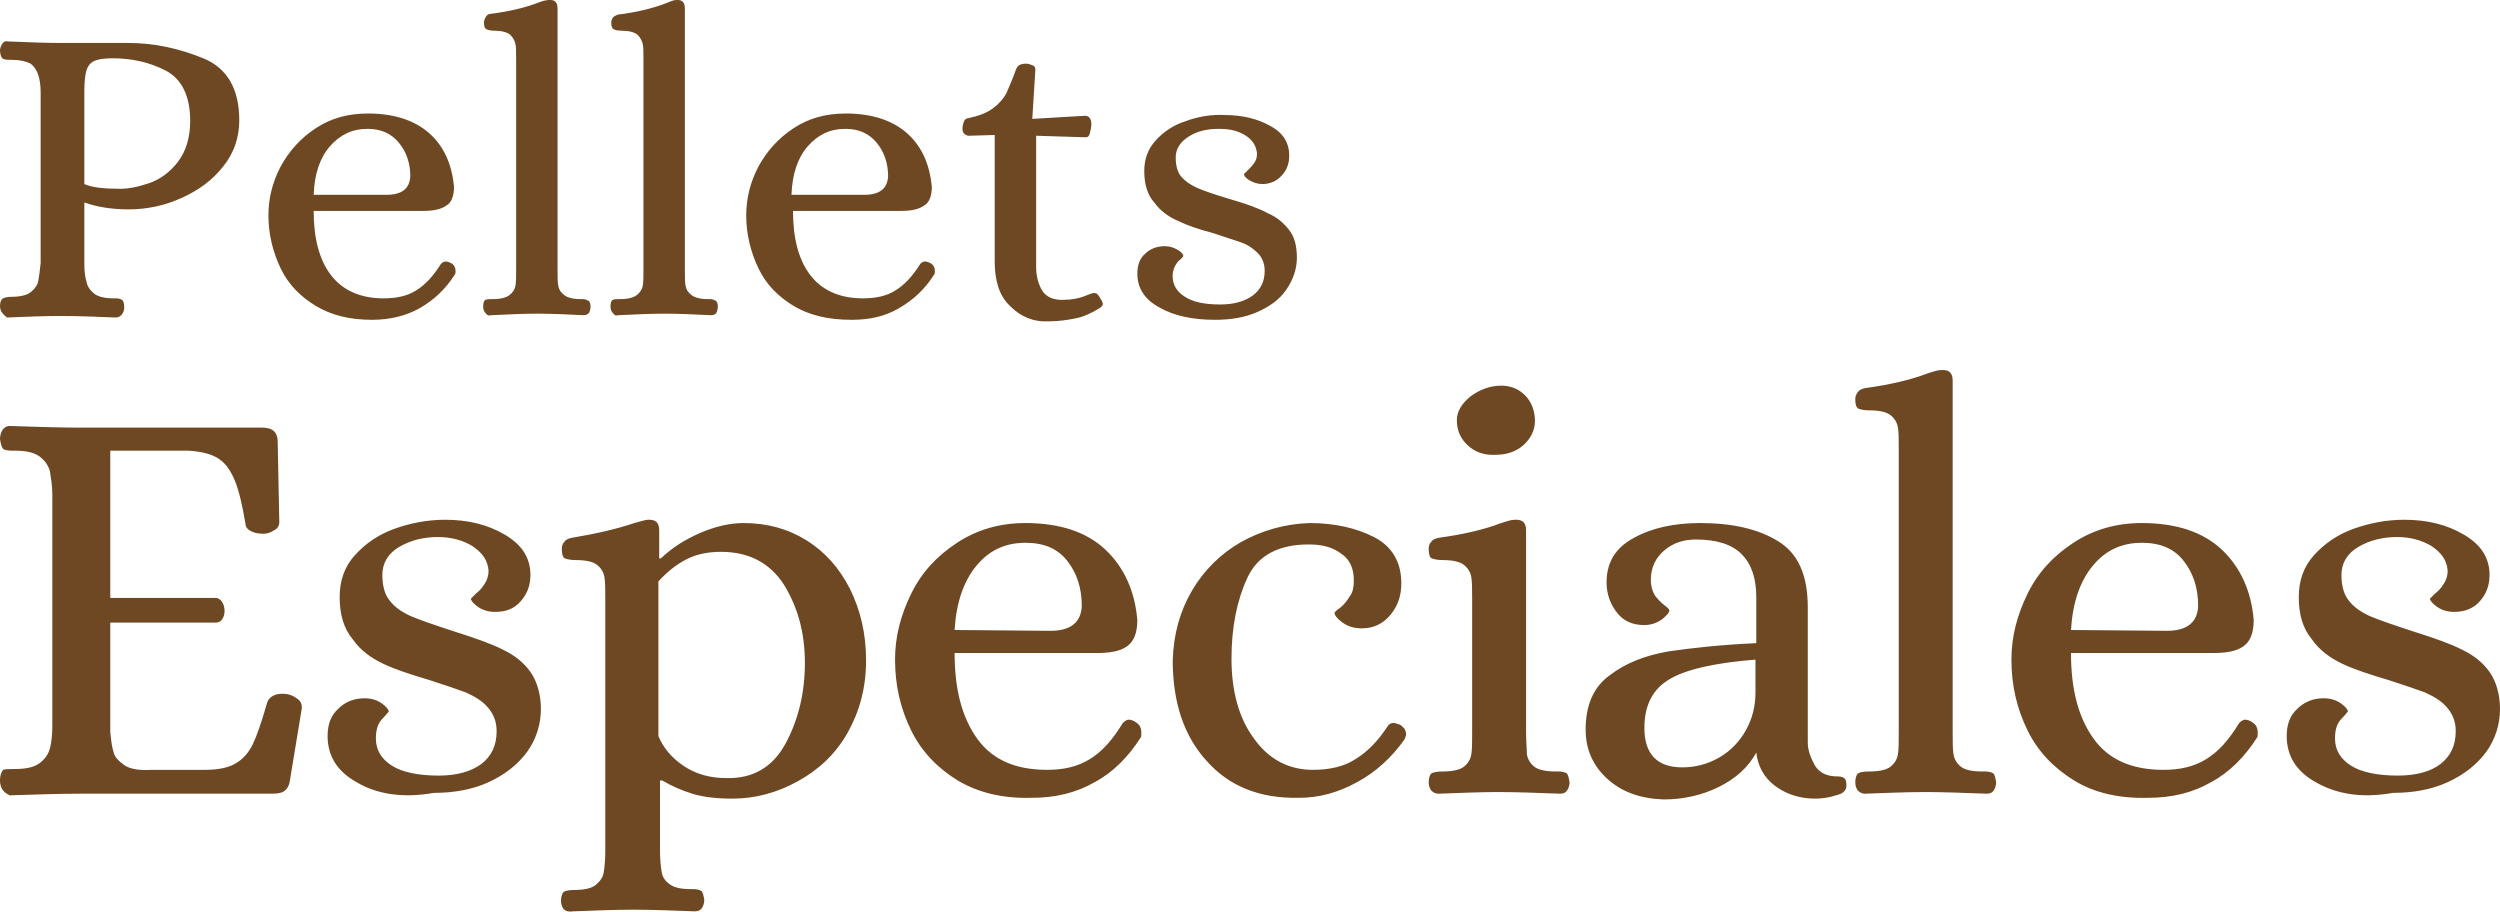
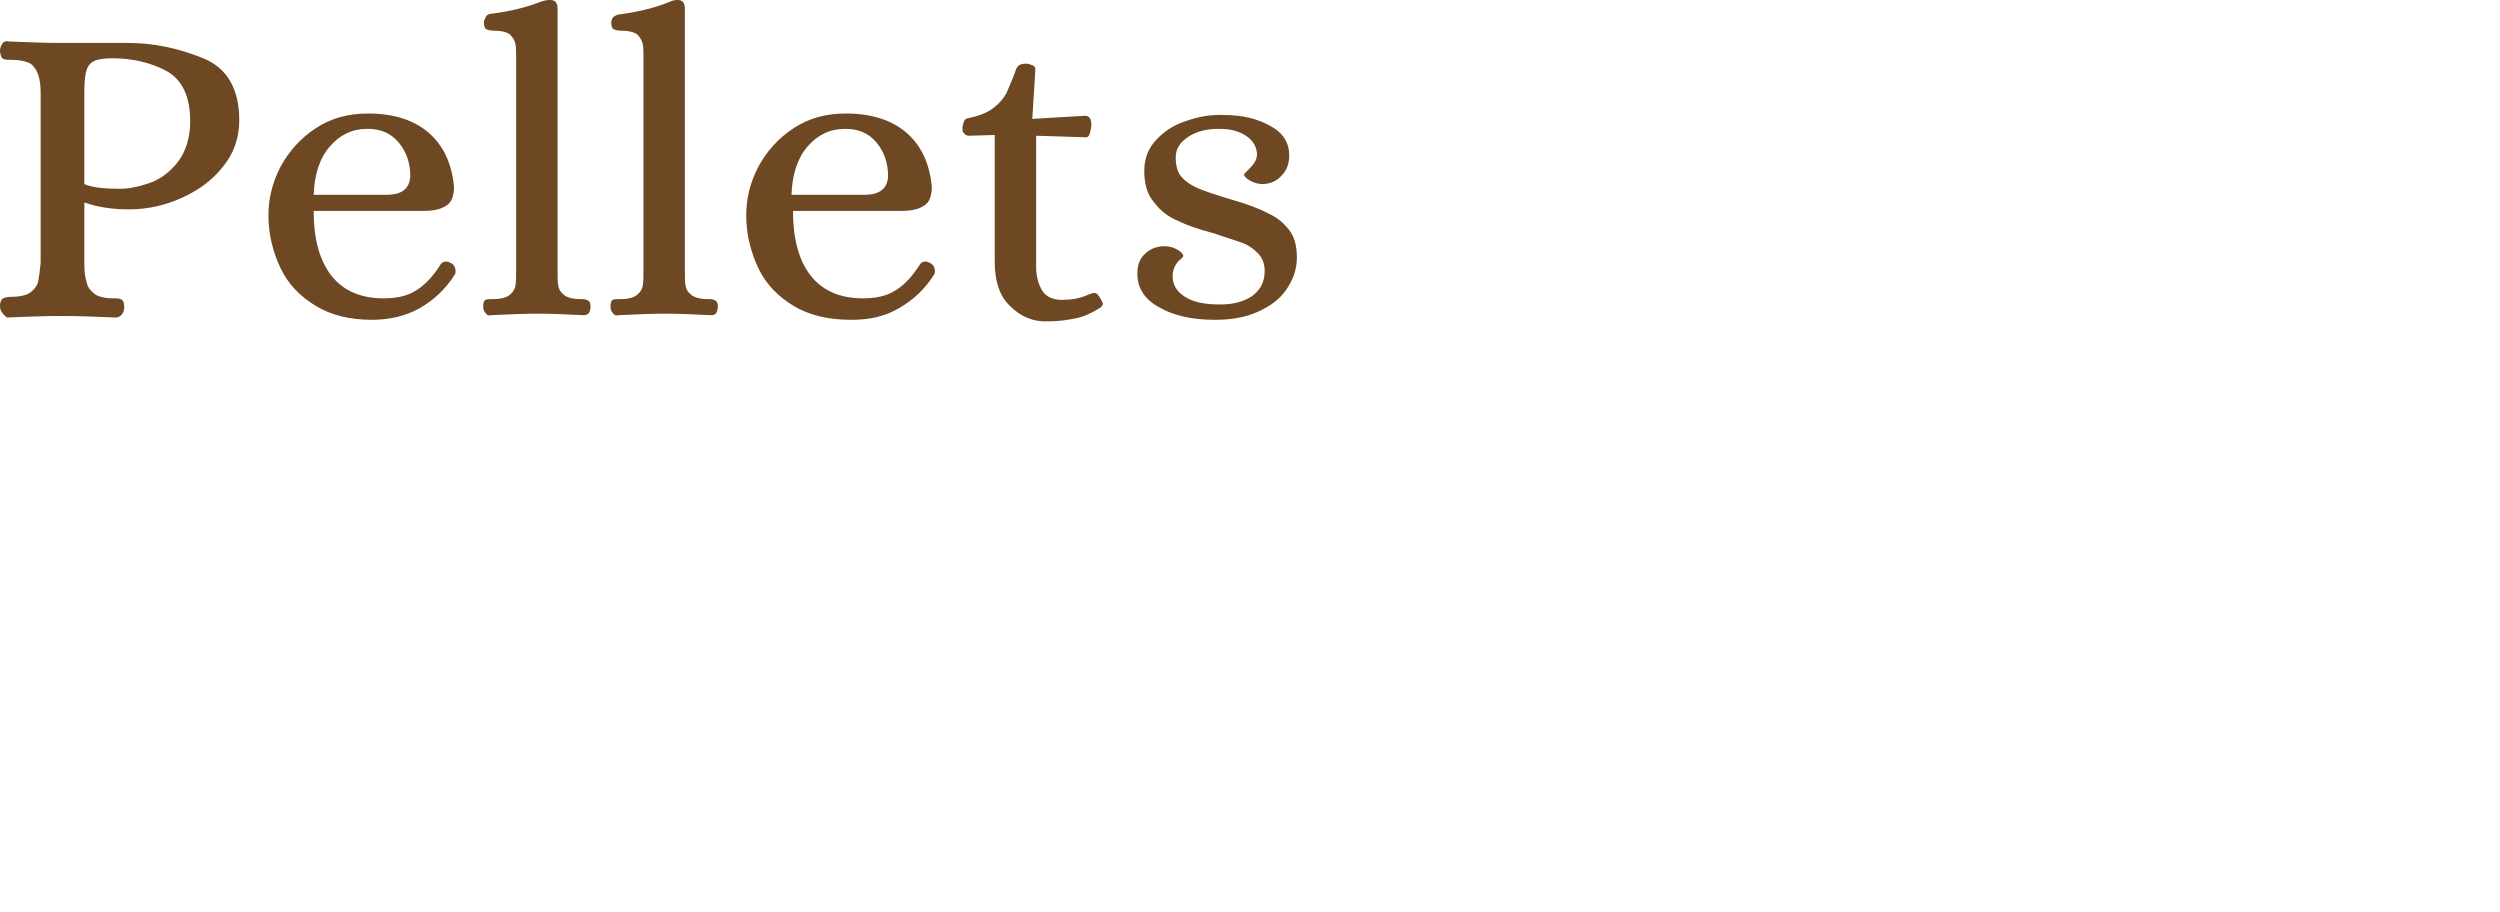
<svg xmlns="http://www.w3.org/2000/svg" width="277" height="101" viewBox="0 0 277 101" fill="none">
-   <path fill-rule="evenodd" clip-rule="evenodd" d="M0.268 87.486C0.089 87.212 0 86.848 0 86.483C0 85.845 0.178 85.481 0.357 85.298C0.624 85.207 0.981 85.207 1.605 85.207C2.854 85.207 3.746 85.025 4.37 84.569C4.994 84.113 5.351 83.566 5.529 82.928C5.708 82.29 5.797 81.379 5.797 80.376V54.763C5.797 53.67 5.618 52.849 5.529 52.211C5.351 51.573 4.994 51.026 4.37 50.571C3.746 50.115 2.854 49.933 1.605 49.933H1.249C0.803 49.933 0.535 49.841 0.357 49.75C0.178 49.568 0.089 49.203 0 48.657C0 48.292 0.089 47.927 0.268 47.654C0.446 47.38 0.713 47.198 1.07 47.198C3.924 47.289 6.51 47.38 8.74 47.38H29.073C30.233 47.38 30.768 47.927 30.768 48.93L30.946 57.862C30.946 58.227 30.768 58.592 30.322 58.774C29.965 59.047 29.519 59.139 29.163 59.139C28.628 59.139 28.182 59.047 27.825 58.865C27.468 58.683 27.201 58.409 27.201 58.045C26.844 55.948 26.487 54.399 26.041 53.305C25.595 52.211 25.06 51.391 24.258 50.844C23.455 50.297 22.296 50.024 20.869 49.933H12.218V66.248H23.901C24.168 66.248 24.436 66.43 24.614 66.704C24.793 66.977 24.882 67.342 24.882 67.707C24.882 68.071 24.793 68.345 24.614 68.618C24.436 68.891 24.168 68.983 23.901 68.983H12.218V81.105C12.307 82.017 12.396 82.746 12.575 83.293C12.664 83.84 13.11 84.296 13.734 84.751C14.358 85.207 15.428 85.389 16.766 85.298H22.741C24.258 85.298 25.417 85.025 26.13 84.569C26.933 84.113 27.557 83.384 28.003 82.473C28.449 81.561 28.984 80.012 29.608 77.824C29.876 77.095 30.679 76.73 31.838 76.912C32.284 77.004 32.641 77.186 32.997 77.459C33.354 77.733 33.443 78.006 33.443 78.462L32.106 86.574C32.016 87.121 31.749 87.486 31.481 87.668C31.214 87.85 30.768 87.942 30.144 87.942H8.829C6.51 87.942 3.924 88.033 1.07 88.124C0.713 87.942 0.446 87.759 0.268 87.486ZM39.508 86.665C37.367 85.481 36.297 83.749 36.297 81.561C36.297 80.285 36.654 79.282 37.456 78.553C38.17 77.824 39.151 77.368 40.4 77.368C41.113 77.368 41.737 77.551 42.272 77.915C42.807 78.28 43.075 78.644 43.075 78.827C43.075 78.827 42.807 79.191 42.362 79.647C41.827 80.194 41.648 80.923 41.648 81.835C41.648 83.111 42.272 84.113 43.432 84.843C44.591 85.572 46.375 85.936 48.604 85.936C50.656 85.936 52.172 85.481 53.331 84.66C54.49 83.749 55.025 82.564 55.025 81.014C55.025 79.92 54.669 79.1 54.044 78.371C53.42 77.642 52.617 77.186 51.636 76.73C50.656 76.366 49.318 75.91 47.623 75.363C45.483 74.725 43.788 74.178 42.451 73.54C41.113 72.902 39.954 72.082 39.062 70.806C38.081 69.621 37.635 68.071 37.635 66.157C37.635 64.334 38.17 62.785 39.329 61.508C40.489 60.232 41.916 59.23 43.699 58.592C45.483 57.954 47.356 57.589 49.318 57.589C51.904 57.589 54.044 58.136 55.917 59.23C57.79 60.324 58.771 61.782 58.771 63.696C58.771 64.881 58.414 65.792 57.701 66.613C56.987 67.433 56.096 67.798 54.847 67.798C54.134 67.798 53.509 67.615 52.974 67.251C52.439 66.886 52.172 66.522 52.172 66.339C52.172 66.339 52.35 66.157 52.707 65.792C53.063 65.519 53.42 65.154 53.688 64.699C53.955 64.334 54.134 63.787 54.134 63.24C54.044 62.055 53.42 61.235 52.35 60.506C51.28 59.868 50.031 59.503 48.515 59.503C46.91 59.503 45.483 59.868 44.234 60.597C42.986 61.326 42.362 62.42 42.362 63.696C42.362 64.881 42.629 65.884 43.164 66.522C43.699 67.251 44.502 67.798 45.483 68.253C46.553 68.709 48.158 69.256 50.388 69.985C52.707 70.714 54.49 71.353 55.739 71.99C57.077 72.629 58.058 73.449 58.771 74.451C59.484 75.454 59.931 76.912 59.931 78.553C59.931 80.285 59.395 81.926 58.414 83.293C57.344 84.751 55.917 85.845 54.134 86.665C52.35 87.486 50.299 87.85 48.069 87.85C44.502 88.488 41.648 87.942 39.508 86.665ZM62.428 100.702C62.249 100.429 62.16 100.155 62.16 99.791C62.16 99.244 62.338 98.879 62.517 98.788C62.695 98.697 63.052 98.606 63.676 98.606C64.746 98.606 65.549 98.424 65.995 98.059C66.441 97.694 66.797 97.239 66.887 96.692C66.976 96.145 67.065 95.325 67.065 94.322V66.43C67.065 65.337 67.065 64.516 66.976 63.969C66.887 63.422 66.619 62.967 66.173 62.602C65.727 62.238 64.925 62.055 63.765 62.055C63.23 62.055 62.873 61.964 62.606 61.873C62.338 61.782 62.249 61.326 62.249 60.779C62.249 60.506 62.338 60.232 62.517 60.05C62.695 59.777 62.963 59.685 63.319 59.594C66.084 59.139 68.403 58.592 70.276 57.954C70.989 57.771 71.524 57.589 71.792 57.589H71.97C72.683 57.589 73.04 57.954 73.04 58.774V61.873H73.219C74.467 60.688 75.894 59.777 77.588 59.047C79.283 58.318 80.888 57.954 82.404 57.954C84.991 57.954 87.309 58.592 89.361 59.868C91.412 61.144 93.017 62.967 94.176 65.246C95.336 67.615 95.96 70.168 95.96 73.175C95.96 76.183 95.247 78.827 93.909 81.197C92.571 83.566 90.698 85.298 88.38 86.574C86.061 87.85 83.653 88.488 81.156 88.488C79.372 88.488 77.856 88.306 76.697 87.942C75.537 87.577 74.467 87.121 73.397 86.483H73.129V94.231C73.129 95.233 73.219 96.054 73.308 96.601C73.397 97.147 73.665 97.603 74.2 97.968C74.645 98.332 75.448 98.515 76.518 98.515H76.875C77.232 98.515 77.499 98.606 77.678 98.697C77.856 98.788 77.945 99.153 78.034 99.7C78.034 100.064 77.945 100.338 77.767 100.611C77.588 100.885 77.321 100.976 76.964 100.976C74.467 100.885 72.238 100.793 70.186 100.793C68.224 100.793 65.995 100.885 63.498 100.976C62.873 101.067 62.606 100.885 62.428 100.702ZM87.042 82.381C88.469 79.738 89.182 76.73 89.182 73.449C89.182 70.076 88.38 67.251 86.864 64.79C85.347 62.42 83.029 61.144 79.907 61.144C78.391 61.144 77.143 61.417 76.072 61.964C75.002 62.511 73.932 63.331 72.951 64.425V81.561C73.486 82.837 74.378 83.931 75.716 84.843C77.053 85.754 78.659 86.21 80.442 86.21C83.385 86.301 85.615 85.025 87.042 82.381ZM106.127 86.483C103.897 85.116 102.114 83.293 100.954 80.923C99.795 78.553 99.171 76.001 99.171 73.084C99.171 70.532 99.795 68.162 100.954 65.792C102.114 63.422 103.808 61.6 106.038 60.141C108.267 58.683 110.764 57.954 113.618 57.954C117.453 57.954 120.396 58.956 122.447 60.87C124.498 62.785 125.747 65.428 126.014 68.709C126.014 70.076 125.658 71.079 124.855 71.626C124.052 72.173 122.982 72.355 121.466 72.355H105.77C105.77 76.366 106.573 79.465 108.267 81.835C109.962 84.204 112.548 85.298 116.026 85.298C117.899 85.298 119.415 84.934 120.753 84.113C122.09 83.293 123.25 82.017 124.409 80.103C124.588 79.92 124.855 79.738 125.033 79.738C125.301 79.738 125.569 79.829 125.836 80.012C126.282 80.285 126.46 80.65 126.46 81.197C126.46 81.47 126.46 81.652 126.371 81.743C125.033 83.84 123.339 85.572 121.288 86.665C119.237 87.85 116.918 88.397 114.332 88.397C111.121 88.488 108.446 87.85 106.127 86.483ZM116.383 69.894C118.612 69.894 119.772 68.983 119.861 67.16C119.861 65.154 119.326 63.514 118.256 62.147C117.185 60.779 115.669 60.141 113.618 60.141C111.389 60.141 109.605 60.962 108.178 62.693C106.751 64.425 105.948 66.795 105.77 69.803L116.383 69.894ZM133.684 84.296C131.187 81.561 129.938 77.824 129.938 73.175C130.028 70.259 130.741 67.707 132.079 65.428C133.417 63.149 135.289 61.326 137.519 60.05C139.838 58.774 142.335 58.045 145.099 57.954C147.864 57.954 150.272 58.501 152.234 59.503C154.196 60.506 155.266 62.238 155.266 64.608C155.266 65.975 154.91 67.069 154.107 68.071C153.304 69.074 152.234 69.621 150.896 69.621C150.094 69.621 149.38 69.438 148.756 68.983C148.132 68.527 147.864 68.162 147.864 67.889C147.864 67.889 148.042 67.615 148.488 67.342C148.934 66.977 149.291 66.522 149.559 66.066C149.915 65.61 150.004 64.972 150.004 64.334C150.004 62.967 149.559 61.964 148.578 61.326C147.597 60.597 146.437 60.324 145.01 60.324C141.711 60.324 139.392 61.508 138.232 63.969C137.073 66.43 136.449 69.438 136.449 72.993C136.449 76.548 137.251 79.556 138.946 81.835C140.551 84.113 142.781 85.298 145.456 85.298C147.329 85.298 148.934 84.934 150.183 84.113C151.521 83.293 152.68 82.108 153.75 80.467C153.839 80.285 154.107 80.103 154.374 80.103C154.553 80.103 154.82 80.194 155.088 80.285C155.266 80.376 155.445 80.558 155.623 80.741C155.712 80.923 155.801 81.197 155.801 81.379C155.801 81.47 155.712 81.652 155.623 81.926C154.196 83.931 152.412 85.572 150.361 86.665C148.221 87.85 146.08 88.397 143.94 88.397C139.57 88.488 136.181 87.121 133.684 84.296ZM158.566 87.577C158.388 87.303 158.298 87.03 158.298 86.665C158.298 86.118 158.477 85.754 158.655 85.663C158.834 85.572 159.279 85.481 159.815 85.481C160.974 85.481 161.777 85.298 162.222 84.934C162.668 84.569 162.936 84.113 163.025 83.566C163.114 83.019 163.114 82.199 163.114 81.105V66.43C163.114 65.337 163.114 64.516 163.025 63.969C162.936 63.422 162.668 62.967 162.222 62.602C161.777 62.238 160.974 62.055 159.815 62.055C159.279 62.055 158.923 61.964 158.655 61.873C158.388 61.782 158.298 61.326 158.298 60.779C158.298 60.506 158.388 60.232 158.566 60.05C158.744 59.777 159.012 59.685 159.369 59.594C162.044 59.23 164.452 58.683 166.325 57.954C166.949 57.771 167.395 57.589 167.841 57.589H168.019C168.733 57.589 169.089 57.954 169.089 58.774V81.105C169.089 82.199 169.179 83.019 169.179 83.566C169.268 84.113 169.535 84.569 169.981 84.934C170.427 85.298 171.23 85.481 172.389 85.481H172.746C173.103 85.481 173.37 85.572 173.549 85.663C173.727 85.754 173.816 86.118 173.905 86.665C173.905 87.03 173.816 87.303 173.638 87.577C173.459 87.85 173.192 87.942 172.835 87.942C170.338 87.85 168.108 87.759 166.057 87.759C164.095 87.759 161.866 87.85 159.369 87.942C159.012 87.942 158.744 87.759 158.566 87.577ZM162.668 49.386C161.866 48.657 161.42 47.745 161.42 46.56C161.42 45.557 161.955 44.737 162.936 43.917C163.917 43.188 165.076 42.732 166.325 42.732C167.395 42.732 168.287 43.096 169 43.826C169.714 44.555 170.07 45.557 170.07 46.651C170.07 47.654 169.625 48.565 168.822 49.294C168.019 50.024 166.949 50.388 165.79 50.388C164.541 50.48 163.471 50.115 162.668 49.386ZM178.097 86.301C176.492 84.843 175.689 83.019 175.689 80.832C175.689 78.097 176.581 76.092 178.364 74.816C180.148 73.449 182.288 72.629 184.875 72.173C187.372 71.808 190.582 71.444 194.596 71.261V66.157C194.596 64.061 194.061 62.511 192.99 61.417C191.92 60.324 190.226 59.777 187.907 59.777C186.569 59.777 185.41 60.141 184.429 60.962C183.448 61.782 182.913 62.876 182.913 64.243C182.913 64.972 183.091 65.519 183.359 65.975C183.715 66.43 184.072 66.795 184.429 67.069C184.786 67.342 184.964 67.524 184.964 67.615C184.964 67.889 184.696 68.162 184.161 68.618C183.626 68.983 183.002 69.256 182.199 69.256C180.862 69.256 179.881 68.8 179.167 67.889C178.454 66.977 178.008 65.884 178.008 64.516C178.008 62.329 178.989 60.688 181.04 59.594C183.002 58.501 185.499 57.954 188.353 57.954C191.92 57.954 194.774 58.592 197.004 59.959C199.233 61.326 200.303 63.696 200.303 67.342V82.29C200.303 83.202 200.66 84.022 201.106 84.843C201.641 85.663 202.444 86.027 203.603 86.027C203.96 86.027 204.227 86.118 204.316 86.21C204.495 86.301 204.584 86.574 204.584 87.03C204.584 87.577 204.227 87.942 203.425 88.124C202.622 88.397 201.819 88.488 201.106 88.488C199.501 88.488 197.985 88.033 196.736 87.121C195.487 86.21 194.774 84.934 194.596 83.384C193.704 85.025 192.277 86.301 190.404 87.212C188.531 88.124 186.48 88.579 184.34 88.579C181.753 88.488 179.702 87.759 178.097 86.301ZM190.493 83.931C191.742 83.202 192.723 82.199 193.436 80.923C194.15 79.647 194.506 78.28 194.506 76.73V73.084C189.958 73.449 186.748 74.178 184.964 75.272C183.091 76.366 182.199 78.189 182.199 80.65C182.199 83.566 183.626 85.025 186.391 85.025C187.818 85.025 189.245 84.66 190.493 83.931ZM205.833 87.577C205.654 87.303 205.565 87.03 205.565 86.665C205.565 86.118 205.743 85.754 205.922 85.663C206.1 85.572 206.457 85.481 207.081 85.481C208.24 85.481 209.043 85.298 209.489 84.934C209.935 84.569 210.202 84.113 210.292 83.566C210.381 83.019 210.381 82.199 210.381 81.105V49.841C210.381 48.748 210.381 47.927 210.292 47.38C210.202 46.834 209.935 46.378 209.489 46.013C209.043 45.649 208.24 45.466 207.081 45.466C206.546 45.466 206.189 45.375 205.922 45.284C205.654 45.102 205.565 44.828 205.565 44.19C205.565 43.917 205.654 43.734 205.833 43.461C206.011 43.188 206.278 43.096 206.635 43.005C209.311 42.641 211.719 42.094 213.591 41.365C214.216 41.182 214.662 41 215.107 41H215.286C215.999 41 216.356 41.365 216.356 42.185V81.105C216.356 82.199 216.356 83.019 216.445 83.566C216.534 84.113 216.802 84.569 217.248 84.934C217.694 85.298 218.496 85.481 219.656 85.481H220.013C220.369 85.481 220.637 85.572 220.815 85.663C220.994 85.754 221.083 86.118 221.172 86.665C221.172 87.03 221.083 87.303 220.904 87.577C220.726 87.85 220.458 87.942 220.102 87.942C217.605 87.85 215.375 87.759 213.324 87.759C211.362 87.759 209.132 87.85 206.635 87.942C206.278 87.942 206.011 87.759 205.833 87.577ZM229.823 86.483C227.593 85.116 225.809 83.293 224.65 80.923C223.491 78.553 222.866 76.001 222.866 73.084C222.866 70.532 223.491 68.162 224.65 65.792C225.809 63.422 227.504 61.6 229.733 60.141C231.963 58.683 234.46 57.954 237.314 57.954C241.149 57.954 244.092 58.956 246.143 60.87C248.194 62.785 249.443 65.428 249.71 68.709C249.71 70.076 249.353 71.079 248.551 71.626C247.748 72.173 246.678 72.355 245.162 72.355H229.466C229.466 76.366 230.268 79.465 231.963 81.835C233.657 84.204 236.244 85.298 239.722 85.298C241.595 85.298 243.111 84.934 244.448 84.113C245.786 83.293 246.946 82.017 248.105 80.103C248.283 79.92 248.551 79.738 248.729 79.738C248.997 79.738 249.264 79.829 249.532 80.012C249.978 80.285 250.156 80.65 250.156 81.197C250.156 81.47 250.156 81.652 250.067 81.743C248.729 83.84 247.035 85.572 244.984 86.665C242.932 87.85 240.614 88.397 238.027 88.397C234.817 88.488 232.052 87.85 229.823 86.483ZM240.079 69.894C242.308 69.894 243.467 68.983 243.557 67.16C243.557 65.154 243.022 63.514 241.951 62.147C240.881 60.779 239.365 60.141 237.314 60.141C235.084 60.141 233.301 60.962 231.874 62.693C230.447 64.425 229.644 66.795 229.466 69.803L240.079 69.894ZM256.577 86.665C254.437 85.481 253.367 83.749 253.367 81.561C253.367 80.285 253.723 79.282 254.526 78.553C255.24 77.824 256.221 77.368 257.469 77.368C258.183 77.368 258.807 77.551 259.342 77.915C259.877 78.28 260.145 78.644 260.145 78.827C260.145 78.827 259.877 79.191 259.431 79.647C258.896 80.194 258.718 80.923 258.718 81.835C258.718 83.111 259.342 84.113 260.501 84.843C261.661 85.572 263.444 85.936 265.674 85.936C267.725 85.936 269.33 85.481 270.4 84.66C271.56 83.749 272.095 82.564 272.095 81.014C272.095 79.92 271.738 79.1 271.114 78.371C270.49 77.642 269.687 77.186 268.706 76.73C267.725 76.366 266.387 75.91 264.693 75.363C262.552 74.725 260.858 74.178 259.52 73.54C258.183 72.902 257.023 72.082 256.131 70.806C255.15 69.621 254.704 68.071 254.704 66.157C254.704 64.334 255.24 62.785 256.399 61.508C257.558 60.232 258.985 59.23 260.769 58.592C262.552 57.954 264.425 57.589 266.387 57.589C268.974 57.589 271.114 58.136 272.987 59.23C274.86 60.324 275.841 61.782 275.841 63.696C275.841 64.881 275.484 65.792 274.77 66.613C274.057 67.433 273.076 67.798 271.917 67.798C271.203 67.798 270.579 67.615 270.044 67.251C269.509 66.886 269.241 66.522 269.241 66.339C269.241 66.339 269.419 66.157 269.776 65.792C270.133 65.519 270.49 65.154 270.757 64.699C271.025 64.334 271.203 63.787 271.203 63.24C271.114 62.055 270.49 61.235 269.419 60.506C268.349 59.868 267.101 59.503 265.585 59.503C263.979 59.503 262.552 59.868 261.304 60.597C260.055 61.326 259.431 62.42 259.431 63.696C259.431 64.881 259.699 65.884 260.234 66.522C260.769 67.251 261.571 67.798 262.552 68.253C263.623 68.709 265.228 69.256 267.457 69.985C269.776 70.714 271.56 71.353 272.808 71.99C274.146 72.629 275.127 73.449 275.841 74.451C276.554 75.454 277 76.912 277 78.553C277 80.285 276.465 81.926 275.484 83.293C274.414 84.751 272.987 85.845 271.203 86.665C269.419 87.486 267.368 87.85 265.139 87.85C261.571 88.488 258.807 87.942 256.577 86.665Z" fill="#6E4822" />
  <path fill-rule="evenodd" clip-rule="evenodd" d="M0.255 34.67C0.085 34.5 0 34.16 0 33.905C0 33.396 0.17 33.141 0.34 33.056C0.51 32.971 0.85 32.886 1.275 32.886C2.209 32.886 2.974 32.716 3.399 32.376C3.824 32.036 4.164 31.611 4.249 31.101C4.334 30.591 4.419 29.997 4.504 29.147V10.282C4.504 9.517 4.419 8.838 4.249 8.328C4.079 7.818 3.824 7.393 3.399 7.053C2.889 6.798 2.209 6.628 1.275 6.628H0.935C0.595 6.628 0.34 6.543 0.255 6.458C0.17 6.373 0 6.033 0 5.608C0 5.353 0.085 5.099 0.255 4.844C0.34 4.674 0.595 4.504 0.85 4.589C2.974 4.674 4.929 4.759 6.798 4.759H14.191C17.08 4.759 19.799 5.353 22.519 6.458C25.238 7.563 26.512 9.942 26.512 13.341C26.512 15.211 25.918 16.995 24.728 18.44C23.538 19.969 22.009 21.074 20.139 21.924C18.27 22.774 16.315 23.198 14.276 23.198C12.406 23.198 10.792 22.944 9.347 22.434V29.317C9.347 30.081 9.432 30.761 9.602 31.271C9.687 31.781 10.027 32.206 10.452 32.546C10.877 32.886 11.642 33.056 12.576 33.056H12.831C13.171 33.056 13.426 33.141 13.511 33.226C13.681 33.311 13.766 33.651 13.766 34.075C13.766 34.33 13.681 34.585 13.511 34.84C13.341 35.01 13.171 35.18 12.831 35.18C10.792 35.095 8.753 35.01 6.628 35.01C4.844 35.01 2.889 35.095 0.765 35.18C0.595 35.01 0.34 34.84 0.255 34.67ZM16.485 20.309C17.76 19.884 18.865 19.035 19.714 17.93C20.564 16.825 21.074 15.296 21.074 13.426C21.074 10.622 20.139 8.753 18.355 7.818C16.57 6.883 14.531 6.458 12.492 6.458C11.642 6.458 10.962 6.543 10.537 6.713C10.112 6.883 9.772 7.223 9.602 7.733C9.432 8.243 9.347 9.007 9.347 10.112V20.394C10.112 20.734 11.302 20.904 12.831 20.904C14.021 20.989 15.211 20.734 16.485 20.309ZM35.01 33.905C33.311 32.886 31.951 31.526 31.101 29.742C30.252 27.957 29.742 26.003 29.742 23.878C29.742 22.009 30.166 20.224 31.101 18.44C32.036 16.74 33.311 15.296 35.01 14.191C36.71 13.086 38.579 12.576 40.788 12.576C43.678 12.576 45.972 13.341 47.587 14.786C49.201 16.23 50.051 18.185 50.306 20.649C50.306 21.669 50.051 22.434 49.456 22.774C48.861 23.198 48.011 23.368 46.907 23.368H34.755C34.755 26.343 35.35 28.722 36.625 30.421C37.899 32.121 39.854 33.056 42.488 33.056C43.933 33.056 45.122 32.801 46.057 32.206C47.077 31.611 48.011 30.591 48.861 29.232C49.031 29.062 49.201 28.977 49.371 28.977C49.626 28.977 49.796 29.062 49.966 29.147C50.306 29.317 50.476 29.657 50.476 29.997C50.476 30.166 50.476 30.337 50.391 30.421C49.371 32.036 48.096 33.226 46.482 34.16C44.952 35.01 43.168 35.435 41.213 35.435C38.749 35.435 36.71 34.925 35.01 33.905ZM42.828 21.584C44.528 21.584 45.377 20.904 45.462 19.544C45.462 18.1 45.037 16.825 44.188 15.806C43.338 14.786 42.233 14.276 40.703 14.276C39.004 14.276 37.644 14.956 36.54 16.23C35.435 17.505 34.84 19.29 34.755 21.584H42.828ZM53.79 34.67C53.62 34.5 53.535 34.245 53.535 33.99C53.535 33.566 53.62 33.311 53.79 33.226C53.96 33.141 54.215 33.141 54.64 33.141C55.489 33.141 56.084 32.971 56.424 32.716C56.764 32.461 57.019 32.121 57.104 31.696C57.189 31.271 57.189 30.676 57.189 29.912V6.628C57.189 5.778 57.189 5.184 57.104 4.844C57.019 4.504 56.849 4.164 56.509 3.824C56.169 3.569 55.574 3.399 54.725 3.399C54.3 3.399 54.045 3.314 53.875 3.229C53.705 3.144 53.62 2.889 53.62 2.464C53.62 2.294 53.705 2.124 53.79 1.954C53.875 1.7 54.13 1.53 54.385 1.53C56.424 1.275 58.209 0.85 59.738 0.255C60.163 0.085 60.588 0 60.843 0H61.013C61.523 0 61.778 0.34 61.778 0.935V29.912C61.778 30.761 61.778 31.356 61.863 31.696C61.947 32.121 62.117 32.376 62.542 32.716C62.882 32.971 63.477 33.141 64.327 33.141H64.582C64.837 33.141 65.007 33.226 65.177 33.311C65.347 33.396 65.432 33.651 65.432 33.99C65.432 34.245 65.347 34.5 65.262 34.67C65.092 34.84 64.922 34.925 64.667 34.925C62.967 34.84 61.183 34.755 59.483 34.755C58.039 34.755 56.254 34.84 54.385 34.925C54.13 35.01 53.96 34.925 53.79 34.67ZM67.896 34.67C67.726 34.5 67.641 34.245 67.641 33.99C67.641 33.566 67.726 33.311 67.896 33.226C68.066 33.141 68.321 33.141 68.746 33.141C69.595 33.141 70.19 32.971 70.53 32.716C70.87 32.461 71.125 32.121 71.21 31.696C71.295 31.271 71.295 30.676 71.295 29.912V6.628C71.295 5.778 71.295 5.184 71.21 4.844C71.125 4.504 70.955 4.164 70.615 3.824C70.275 3.569 69.68 3.399 68.831 3.399C68.406 3.399 68.151 3.314 67.981 3.229C67.811 3.144 67.726 2.889 67.726 2.464C67.726 2.294 67.811 2.124 67.896 1.954C68.066 1.784 68.236 1.7 68.491 1.615C70.53 1.36 72.315 0.935 73.844 0.34C74.269 0.17 74.609 0 74.949 0H75.119C75.629 0 75.884 0.34 75.884 0.935V29.912C75.884 30.761 75.884 31.356 75.969 31.696C76.054 32.121 76.224 32.376 76.648 32.716C76.988 32.971 77.583 33.141 78.433 33.141H78.688C78.943 33.141 79.113 33.226 79.283 33.311C79.453 33.396 79.538 33.651 79.538 33.99C79.538 34.245 79.453 34.5 79.368 34.67C79.283 34.84 79.028 34.925 78.773 34.925C77.073 34.84 75.289 34.755 73.589 34.755C72.145 34.755 70.36 34.84 68.491 34.925C68.236 35.01 68.066 34.925 67.896 34.67ZM87.95 33.905C86.251 32.886 84.891 31.526 84.041 29.742C83.192 27.957 82.682 26.003 82.682 23.878C82.682 22.009 83.107 20.224 84.041 18.44C84.976 16.74 86.251 15.296 87.95 14.191C89.65 13.086 91.519 12.576 93.729 12.576C96.618 12.576 98.912 13.341 100.527 14.786C102.141 16.23 102.991 18.185 103.246 20.649C103.246 21.669 102.991 22.434 102.396 22.774C101.801 23.198 100.952 23.368 99.847 23.368H87.865C87.865 26.343 88.46 28.722 89.735 30.421C91.009 32.121 92.964 33.056 95.598 33.056C97.043 33.056 98.232 32.801 99.167 32.206C100.187 31.611 101.122 30.591 101.971 29.232C102.141 29.062 102.311 28.977 102.481 28.977C102.736 28.977 102.906 29.062 103.076 29.147C103.416 29.317 103.586 29.657 103.586 29.997C103.586 30.166 103.586 30.337 103.501 30.421C102.481 32.036 101.206 33.226 99.592 34.16C97.977 35.095 96.278 35.435 94.323 35.435C91.774 35.435 89.65 34.925 87.95 33.905ZM95.768 21.584C97.468 21.584 98.317 20.904 98.402 19.544C98.402 18.1 97.977 16.825 97.128 15.806C96.278 14.786 95.173 14.276 93.644 14.276C91.944 14.276 90.585 14.956 89.48 16.23C88.375 17.505 87.78 19.29 87.695 21.584H95.768ZM111.913 33.905C110.724 32.801 110.214 31.101 110.214 28.977V14.956L107.325 15.041C107.155 15.041 106.985 14.956 106.815 14.786C106.645 14.616 106.645 14.446 106.645 14.191C106.645 13.936 106.73 13.681 106.815 13.426C106.9 13.256 107.07 13.086 107.325 13.086C108.514 12.831 109.364 12.492 110.044 11.982C110.724 11.472 111.149 10.962 111.489 10.367C111.744 9.772 112.168 8.838 112.593 7.648C112.763 7.223 113.103 7.053 113.698 7.053C113.953 7.053 114.123 7.138 114.378 7.223C114.633 7.308 114.718 7.478 114.718 7.733L114.378 13.171L120.156 12.831H120.241C120.666 12.831 120.921 13.171 120.921 13.766C120.921 14.106 120.836 14.446 120.751 14.786C120.666 15.126 120.496 15.211 120.326 15.211L114.803 15.041V29.572C114.803 30.591 115.058 31.526 115.482 32.206C115.907 32.886 116.672 33.226 117.692 33.226C118.712 33.226 119.646 33.056 120.411 32.716C120.836 32.546 121.091 32.461 121.176 32.461C121.431 32.461 121.601 32.546 121.686 32.716C121.856 32.886 121.941 33.141 122.111 33.396C122.111 33.481 122.196 33.566 122.196 33.651C122.196 33.821 122.111 33.905 121.941 34.075C121.006 34.67 120.071 35.095 119.221 35.265C118.372 35.435 117.352 35.605 116.247 35.605C114.463 35.69 113.103 35.095 111.913 33.905ZM128.484 34.075C126.869 33.226 126.019 31.951 126.019 30.337C126.019 29.402 126.274 28.637 126.869 28.127C127.464 27.532 128.229 27.277 129.079 27.277C129.588 27.277 130.098 27.447 130.523 27.702C130.948 27.957 131.118 28.212 131.118 28.382C131.118 28.382 130.948 28.637 130.523 28.977C130.183 29.402 129.928 29.912 129.928 30.591C129.928 31.526 130.353 32.291 131.288 32.886C132.223 33.481 133.497 33.736 135.197 33.736C136.726 33.736 137.916 33.396 138.851 32.716C139.701 32.036 140.126 31.186 140.126 29.997C140.126 29.232 139.871 28.552 139.361 28.042C138.851 27.532 138.256 27.107 137.491 26.852C136.726 26.598 135.707 26.258 134.432 25.833C132.818 25.408 131.543 24.983 130.523 24.473C129.503 24.048 128.569 23.368 127.889 22.434C127.124 21.584 126.784 20.394 126.784 18.95C126.784 17.59 127.209 16.485 128.059 15.551C128.909 14.616 130.013 13.851 131.373 13.426C132.733 12.916 134.262 12.661 135.707 12.746C137.661 12.746 139.361 13.171 140.72 13.936C142.165 14.701 142.845 15.806 142.845 17.25C142.845 18.1 142.59 18.865 141.995 19.459C141.485 20.054 140.72 20.394 139.871 20.394C139.361 20.394 138.851 20.224 138.426 19.969C138.001 19.714 137.831 19.459 137.831 19.29C137.831 19.29 138.001 19.12 138.256 18.865C138.511 18.61 138.766 18.355 138.936 18.1C139.191 17.76 139.276 17.42 139.276 16.995C139.191 16.145 138.766 15.466 137.916 14.956C137.066 14.446 136.132 14.276 135.027 14.276C133.752 14.276 132.648 14.531 131.713 15.126C130.778 15.721 130.268 16.485 130.268 17.42C130.268 18.27 130.438 19.035 130.863 19.544C131.288 20.054 131.883 20.479 132.648 20.819C133.412 21.159 134.687 21.584 136.387 22.094C138.171 22.604 139.531 23.113 140.465 23.623C141.485 24.048 142.25 24.728 142.845 25.493C143.44 26.258 143.695 27.277 143.695 28.552C143.695 29.827 143.27 31.016 142.505 32.121C141.74 33.226 140.635 33.99 139.276 34.585C137.916 35.18 136.387 35.435 134.602 35.435C132.223 35.435 130.098 35.01 128.484 34.075Z" fill="#6E4822" />
</svg>